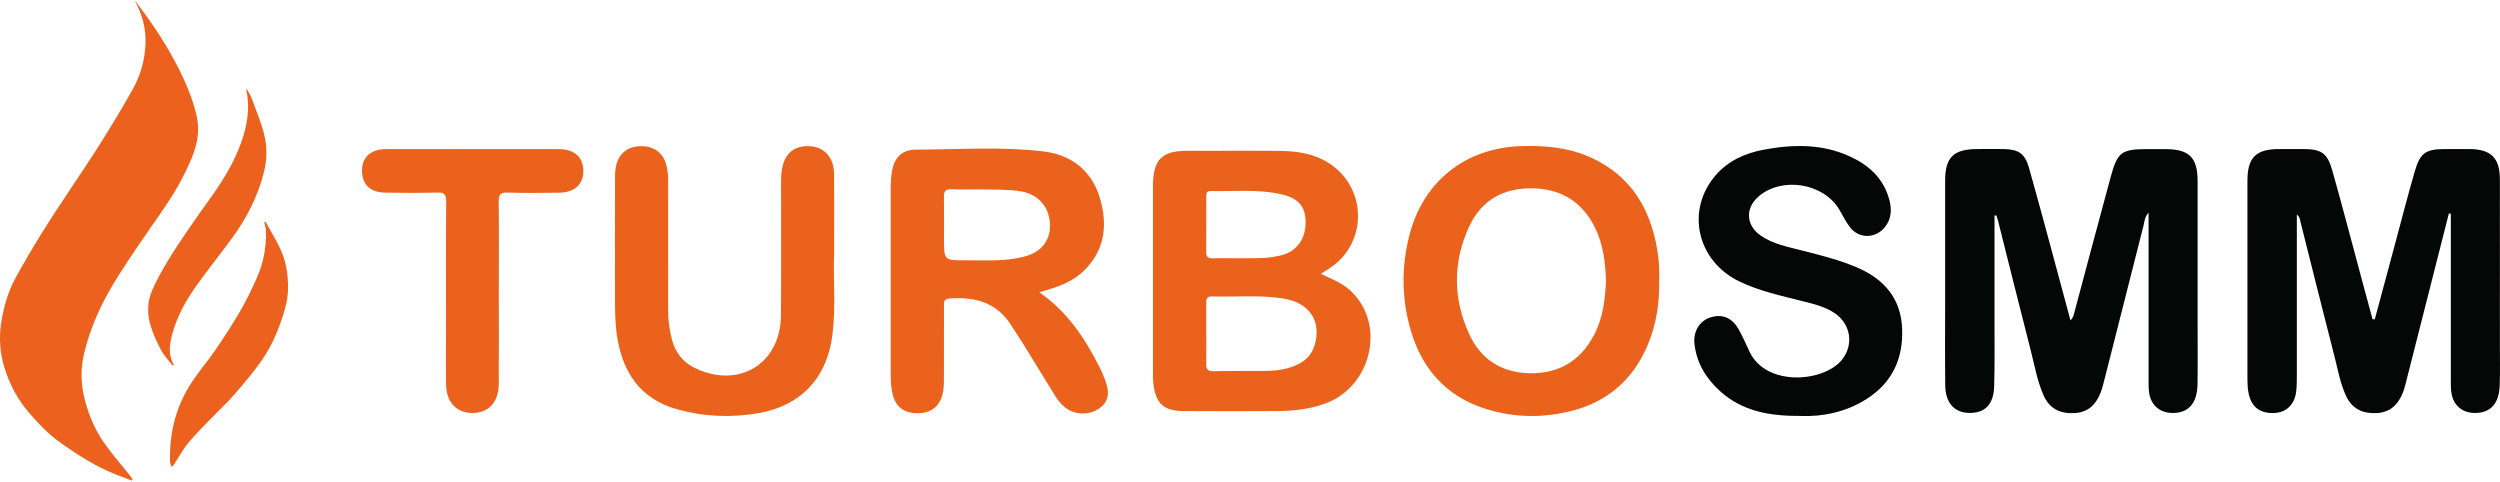
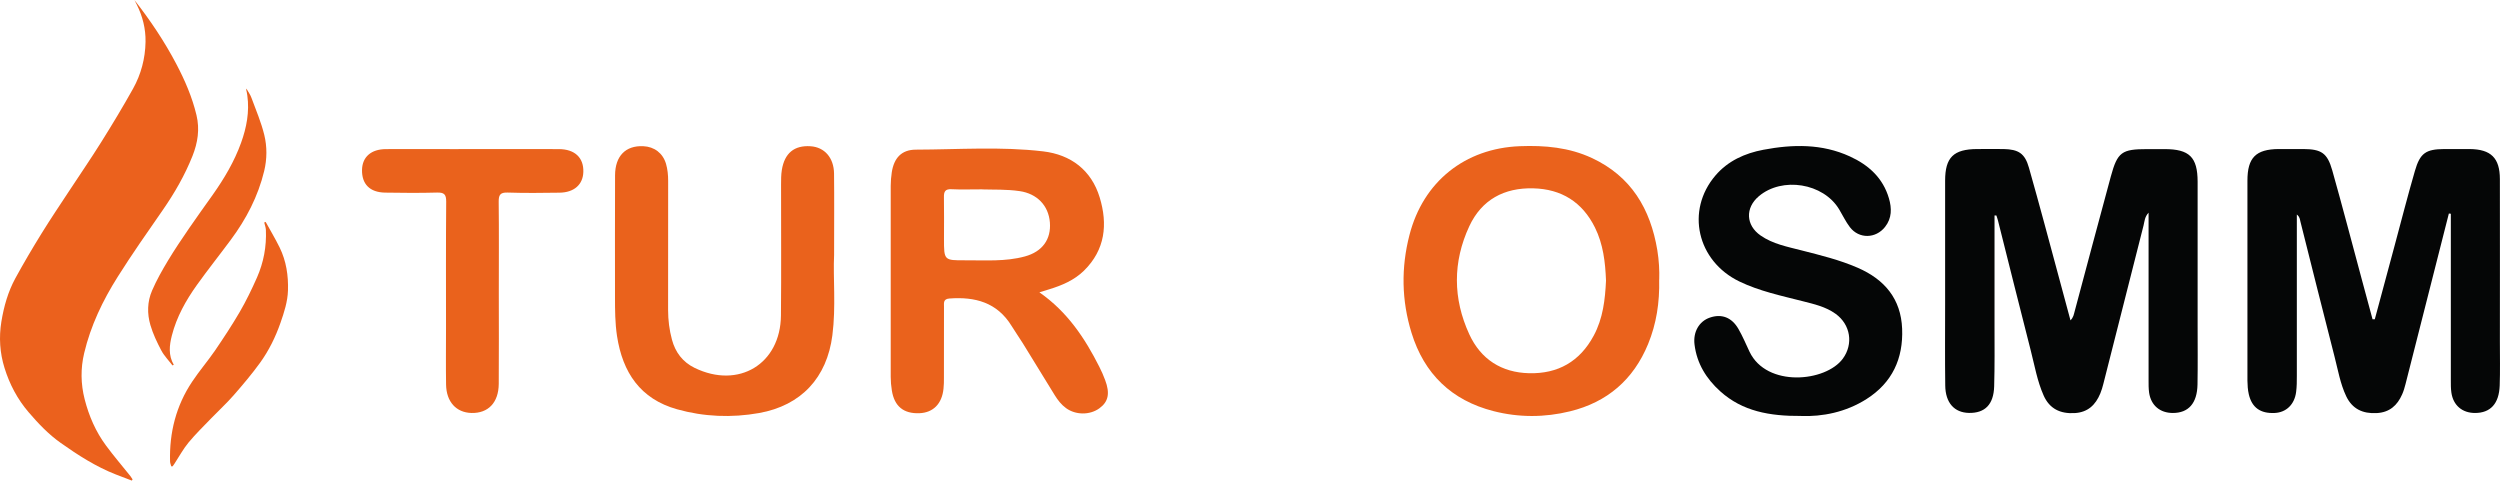
<svg xmlns="http://www.w3.org/2000/svg" id="_лой_1" viewBox="0 0 420 81">
  <defs>
    <style>.cls-1{fill:#ea621c;}.cls-2{fill:#eb611d;}.cls-3{fill:#050606;}</style>
  </defs>
  <g>
    <path class="cls-2" d="M22.58,0c2.66,3.4,5.05,6.96,7.04,10.75,1.44,2.74,2.67,5.57,3.39,8.6,.57,2.38,.21,4.63-.67,6.85-1.29,3.24-3.02,6.24-5.01,9.11-2.57,3.7-5.16,7.39-7.56,11.2-2.51,3.98-4.54,8.21-5.63,12.82-.61,2.56-.58,5.16,.08,7.74,.72,2.82,1.86,5.44,3.58,7.77,1.3,1.77,2.74,3.43,4.11,5.15,.13,.17,.24,.36,.36,.54l-.12,.21c-.9-.34-1.79-.68-2.69-1.03-3.35-1.31-6.35-3.24-9.26-5.3-2.04-1.44-3.76-3.25-5.38-5.14-1.89-2.2-3.21-4.71-4.06-7.45-.79-2.53-.96-5.14-.53-7.78,.42-2.56,1.12-5.05,2.37-7.33,1.39-2.54,2.86-5.03,4.38-7.49,1.46-2.36,3.01-4.67,4.54-6.99,1.83-2.79,3.73-5.55,5.5-8.38,1.84-2.94,3.64-5.92,5.33-8.95,1.35-2.42,2.05-5.08,2.1-7.86,.04-2.21-.49-4.31-1.48-6.28-.13-.25-.25-.5-.38-.75Z" />
    <path class="cls-2" d="M28.99,61.4c-.64-.84-1.41-1.61-1.9-2.54-.72-1.36-1.39-2.78-1.82-4.24-.57-1.93-.53-3.95,.28-5.81,.75-1.74,1.69-3.4,2.67-5.03,1.12-1.86,2.34-3.66,3.57-5.46,1.29-1.89,2.64-3.74,3.96-5.61,1.92-2.72,3.62-5.58,4.75-8.72,.92-2.55,1.43-5.2,1.05-7.94-.03-.2-.05-.4-.1-.6-.04-.17-.11-.33-.06-.57,.29,.52,.66,1.01,.86,1.57,.76,2.06,1.63,4.1,2.15,6.22,.48,1.98,.47,4.04-.02,6.07-1.03,4.26-3.01,8.05-5.6,11.54-1.88,2.54-3.85,5.01-5.69,7.58-1.86,2.6-3.42,5.38-4.22,8.51-.42,1.64-.61,3.32,.32,4.91l-.2,.11Z" />
    <path class="cls-2" d="M28.77,78.35c-.07-.28-.2-.56-.2-.84-.13-4.84,1.01-9.35,3.72-13.4,1.19-1.79,2.6-3.43,3.82-5.2,1.45-2.13,2.87-4.28,4.17-6.51,1.08-1.86,2.02-3.8,2.89-5.77,1.12-2.54,1.62-5.22,1.5-8-.02-.42-.18-.83-.28-1.25l.24-.1c.79,1.44,1.64,2.85,2.36,4.32,1.1,2.26,1.47,4.7,1.39,7.2-.06,1.88-.64,3.66-1.25,5.41-.84,2.41-1.96,4.69-3.45,6.75-1.38,1.9-2.9,3.7-4.45,5.47-1.16,1.33-2.48,2.53-3.7,3.8-1.31,1.36-2.66,2.67-3.86,4.12-.89,1.08-1.57,2.34-2.34,3.52-.11,.16-.22,.31-.33,.47h-.19Z" />
  </g>
  <path class="cls-3" d="M335.08,36.19c0,6.16,0,12.32,0,18.48,0,3.41,.04,6.83-.06,10.24-.09,3.06-1.56,4.51-4.24,4.46-2.45-.05-3.95-1.69-3.98-4.62-.06-4.53-.02-9.07-.02-13.6,0-6.93,0-13.86,0-20.79,0-3.92,1.41-5.3,5.38-5.32,1.48,0,2.96-.02,4.44,0,2.49,.05,3.58,.72,4.26,3.13,1.78,6.26,3.45,12.56,5.15,18.85,.6,2.2,1.19,4.4,1.83,6.8,.52-.53,.56-1.02,.69-1.47,2.03-7.57,4.03-15.15,6.09-22.71,1.12-4.1,1.83-4.59,6.12-4.59,.97,0,1.94,0,2.91,0,4.17,0,5.54,1.35,5.55,5.47,0,8.05,0,16.1,0,24.15,0,3.31,.04,6.62-.02,9.93-.06,3.16-1.52,4.78-4.14,4.78-2.16,0-3.68-1.27-3.99-3.42-.1-.7-.09-1.42-.09-2.13,0-8.76,0-17.53,0-26.29v-1.81c-.67,.72-.67,1.46-.84,2.13-2.26,8.88-4.5,17.76-6.76,26.64-.14,.54-.29,1.08-.51,1.6-.8,1.93-2.09,3.18-4.33,3.3-2.41,.13-4.2-.73-5.19-2.96-1.08-2.43-1.52-5.06-2.18-7.62-1.86-7.25-3.66-14.51-5.49-21.77-.07-.29-.18-.57-.27-.85h-.29Z" />
  <path class="cls-3" d="M398.97,53.62c1.11-4.12,2.22-8.24,3.33-12.37,1.12-4.18,2.2-8.37,3.4-12.52,.87-3.02,1.84-3.67,4.94-3.69,1.43,0,2.86-.01,4.28,0,3.55,.04,5.05,1.49,5.06,5.03,.02,9.12,0,18.24,0,27.36,0,2.45,.06,4.89-.03,7.34-.11,3.06-1.56,4.61-4.15,4.61-2.15,0-3.67-1.29-3.97-3.44-.1-.7-.09-1.42-.09-2.14,0-8.76,0-17.53,0-26.29,0-.53,0-1.07,0-1.6l-.33-.04c-.58,2.3-1.16,4.6-1.75,6.89-1.84,7.25-3.68,14.51-5.53,21.76-.15,.59-.32,1.18-.57,1.74-.82,1.86-2.12,3.03-4.29,3.14-2.34,.12-4.09-.7-5.11-2.84-.99-2.09-1.37-4.37-1.94-6.58-1.95-7.59-3.85-15.2-5.76-22.8-.09-.34-.07-.72-.59-1.14,0,.67,0,1.18,0,1.7,0,8.46,0,16.91,0,25.37,0,.92,0,1.84-.12,2.75-.27,2.1-1.67,3.43-3.59,3.52-2.39,.12-3.84-.89-4.36-3.14-.17-.74-.22-1.51-.23-2.27-.01-11.21-.01-22.42,0-33.63,0-3.85,1.41-5.27,5.25-5.3,1.38,0,2.75,0,4.13,0,3.03,.02,4.04,.65,4.87,3.58,1.73,6.12,3.33,12.28,4.99,18.42,.59,2.2,1.19,4.4,1.78,6.6h.38Z" />
-   <path class="cls-1" d="M221.91,46.02c1.79,.82,3.5,1.5,4.88,2.74,6.13,5.51,3.74,16.24-4.27,19.08-2.57,.92-5.26,1.2-7.97,1.22-5.2,.04-10.4,.02-15.6,0-3.44,0-4.79-1.21-5.19-4.65-.06-.55-.06-1.12-.06-1.68,0-10.34,0-20.69,0-31.03,0-.25,0-.51,0-.76,.09-4.16,1.55-5.6,5.67-5.6,5.2,0,10.4-.04,15.6,.01,2.66,.03,5.28,.36,7.68,1.69,7.03,3.91,7.39,13.74,.64,18.08l-1.39,.89Zm-19.26,9.99h0c0,1.68,.03,3.36-.01,5.04-.03,.94,.23,1.35,1.28,1.32,2.95-.08,5.9-.04,8.85-.06,1.64-.01,3.25-.24,4.78-.87,1.64-.67,2.83-1.77,3.33-3.52,1.15-4.05-.93-7.11-5.39-7.79-3.95-.6-7.93-.22-11.89-.33-.77-.02-.96,.35-.95,1.02,.01,1.73,0,3.46,0,5.19Zm5.84-12.62c1.56-.06,3.5,.11,5.42-.24,.55-.1,1.11-.18,1.64-.34,2.45-.74,3.86-2.85,3.79-5.61-.06-2.52-1.19-3.86-3.91-4.52-3.97-.95-8.02-.5-12.03-.59-.77-.02-.75,.54-.75,1.05,0,3.06,.02,6.11-.02,9.17-.01,.9,.38,1.12,1.2,1.09,1.43-.05,2.85-.01,4.66-.01Z" />
  <path class="cls-1" d="M174.63,49.12c4.69,3.27,7.62,7.68,10.05,12.49,.37,.73,.7,1.47,.98,2.23,.85,2.25,.55,3.66-.97,4.76-1.6,1.16-3.98,1.14-5.59-.03-.8-.58-1.39-1.35-1.9-2.17-1.79-2.9-3.56-5.82-5.36-8.72-.62-1-1.3-1.95-1.91-2.95-2.43-3.93-6.12-4.9-10.43-4.58-1.06,.08-.91,.76-.91,1.39-.01,3.97,0,7.95-.01,11.92,0,.61,0,1.22-.07,1.83-.25,2.54-1.73,4.04-4.05,4.13-2.66,.1-4.21-1.16-4.63-3.82-.12-.75-.19-1.52-.19-2.28-.01-10.7-.01-21.4,0-32.1,0-.76,.07-1.53,.18-2.28,.37-2.39,1.63-3.79,4.04-3.8,7.13-.02,14.29-.55,21.39,.29,4.65,.55,8.1,3.14,9.5,7.74,1.37,4.51,.93,8.79-2.64,12.3-1.64,1.61-3.71,2.48-5.87,3.14-.47,.14-.94,.29-1.62,.5Zm-9.63-17.31c-1.97,0-3.55,.06-5.13-.02-1.05-.06-1.31,.37-1.29,1.32,.04,2.34,.01,4.68,.01,7.02,0,3.6,0,3.62,3.56,3.6,3.35-.02,6.74,.25,10.03-.65,2.94-.8,4.43-2.88,4.2-5.72-.23-2.85-2.17-4.82-5.06-5.25-2.23-.33-4.47-.23-6.31-.29Z" />
  <path class="cls-1" d="M278.74,46.96c.09,3.9-.47,7.45-1.86,10.84-2.46,5.98-6.86,9.77-13.11,11.3-4.27,1.05-8.6,1.06-12.86-.03-7.04-1.8-11.65-6.25-13.78-13.17-1.67-5.42-1.76-10.93-.34-16.42,2.3-8.95,9.32-14.57,18.56-14.92,4.17-.16,8.26,.2,12.09,1.99,6.6,3.07,9.84,8.55,10.99,15.49,.28,1.72,.37,3.44,.32,4.93Zm-8.93,.2c-.12-3.12-.47-6.14-1.86-8.94-2.12-4.28-5.64-6.47-10.37-6.58-4.87-.12-8.66,1.9-10.74,6.37-2.79,6-2.76,12.16,0,18.15,1.93,4.19,5.4,6.43,10.05,6.54,4.86,.12,8.52-1.97,10.85-6.3,1.57-2.91,1.92-6.08,2.07-9.25Z" />
  <path class="cls-3" d="M302.6,69.88c-5.33,.04-9.88-.79-13.6-4.14-2.33-2.1-3.93-4.66-4.32-7.86-.26-2.1,.76-3.9,2.57-4.52,1.97-.68,3.67-.06,4.8,1.89,.71,1.23,1.26,2.55,1.87,3.84,2.88,6.04,12.81,5.09,15.68,1.16,1.79-2.45,1.31-5.7-1.22-7.53-1.65-1.19-3.61-1.63-5.53-2.12-3.6-.92-7.25-1.68-10.63-3.31-7.11-3.43-9.06-11.91-4.03-17.8,2.1-2.46,4.94-3.74,8.06-4.33,4.94-.93,9.84-1.03,14.53,1.12,3.13,1.43,5.56,3.61,6.56,7.04,.49,1.67,.51,3.33-.65,4.8-1.57,1.99-4.38,2.04-5.91,.04-.7-.92-1.21-2-1.81-3-2.65-4.4-9.56-5.52-13.49-2.19-2.31,1.96-2.19,4.87,.31,6.6,2.06,1.43,4.49,1.88,6.85,2.49,3.21,.82,6.42,1.6,9.47,2.93,4.5,1.96,7.25,5.21,7.45,10.24,.2,5.01-1.66,9.06-5.97,11.8-3.51,2.24-7.43,2.98-11.02,2.86Z" />
  <path class="cls-1" d="M140.13,42.8c-.19,3.86,.33,8.7-.29,13.52-.91,7.13-5.23,11.8-12.31,13.07-4.62,.82-9.25,.64-13.78-.63-6.2-1.74-9.15-6.2-10.09-12.3-.33-2.18-.34-4.36-.34-6.55,0-6.82-.02-13.65,.01-20.47,.02-3.24,1.78-5.01,4.73-4.88,1.87,.08,3.3,1.17,3.83,2.96,.27,.93,.36,1.89,.36,2.87-.01,7.23,0,14.46-.01,21.7,0,1.69,.21,3.35,.65,4.98,.57,2.12,1.8,3.75,3.8,4.73,7.4,3.6,14.44-.64,14.51-8.81,.07-7.33,.01-14.67,.02-22,0-.81,0-1.64,.13-2.44,.46-2.83,2.09-4.16,4.82-3.98,2.34,.15,3.92,1.92,3.95,4.59,.05,4.23,.01,8.45,.01,13.65Z" />
  <path class="cls-1" d="M83.8,49.2c0,5.09,.03,10.19-.01,15.28-.02,3.16-1.77,4.97-4.59,4.9-2.56-.07-4.22-1.88-4.26-4.78-.05-3.16-.01-6.32-.01-9.48,0-7.08-.03-14.16,.03-21.25,.01-1.23-.36-1.55-1.54-1.52-2.9,.08-5.81,.06-8.72,.01-2.58-.04-3.94-1.44-3.88-3.86,.06-2.13,1.52-3.43,4-3.45,3.72-.03,7.44,0,11.17,0,5.97,0,11.93-.02,17.9,0,2.68,.01,4.19,1.45,4.11,3.84-.06,2.12-1.55,3.45-4,3.48-2.91,.04-5.81,.08-8.72-.02-1.26-.04-1.51,.41-1.5,1.56,.06,5.09,.02,10.19,.02,15.28Z" />
</svg>